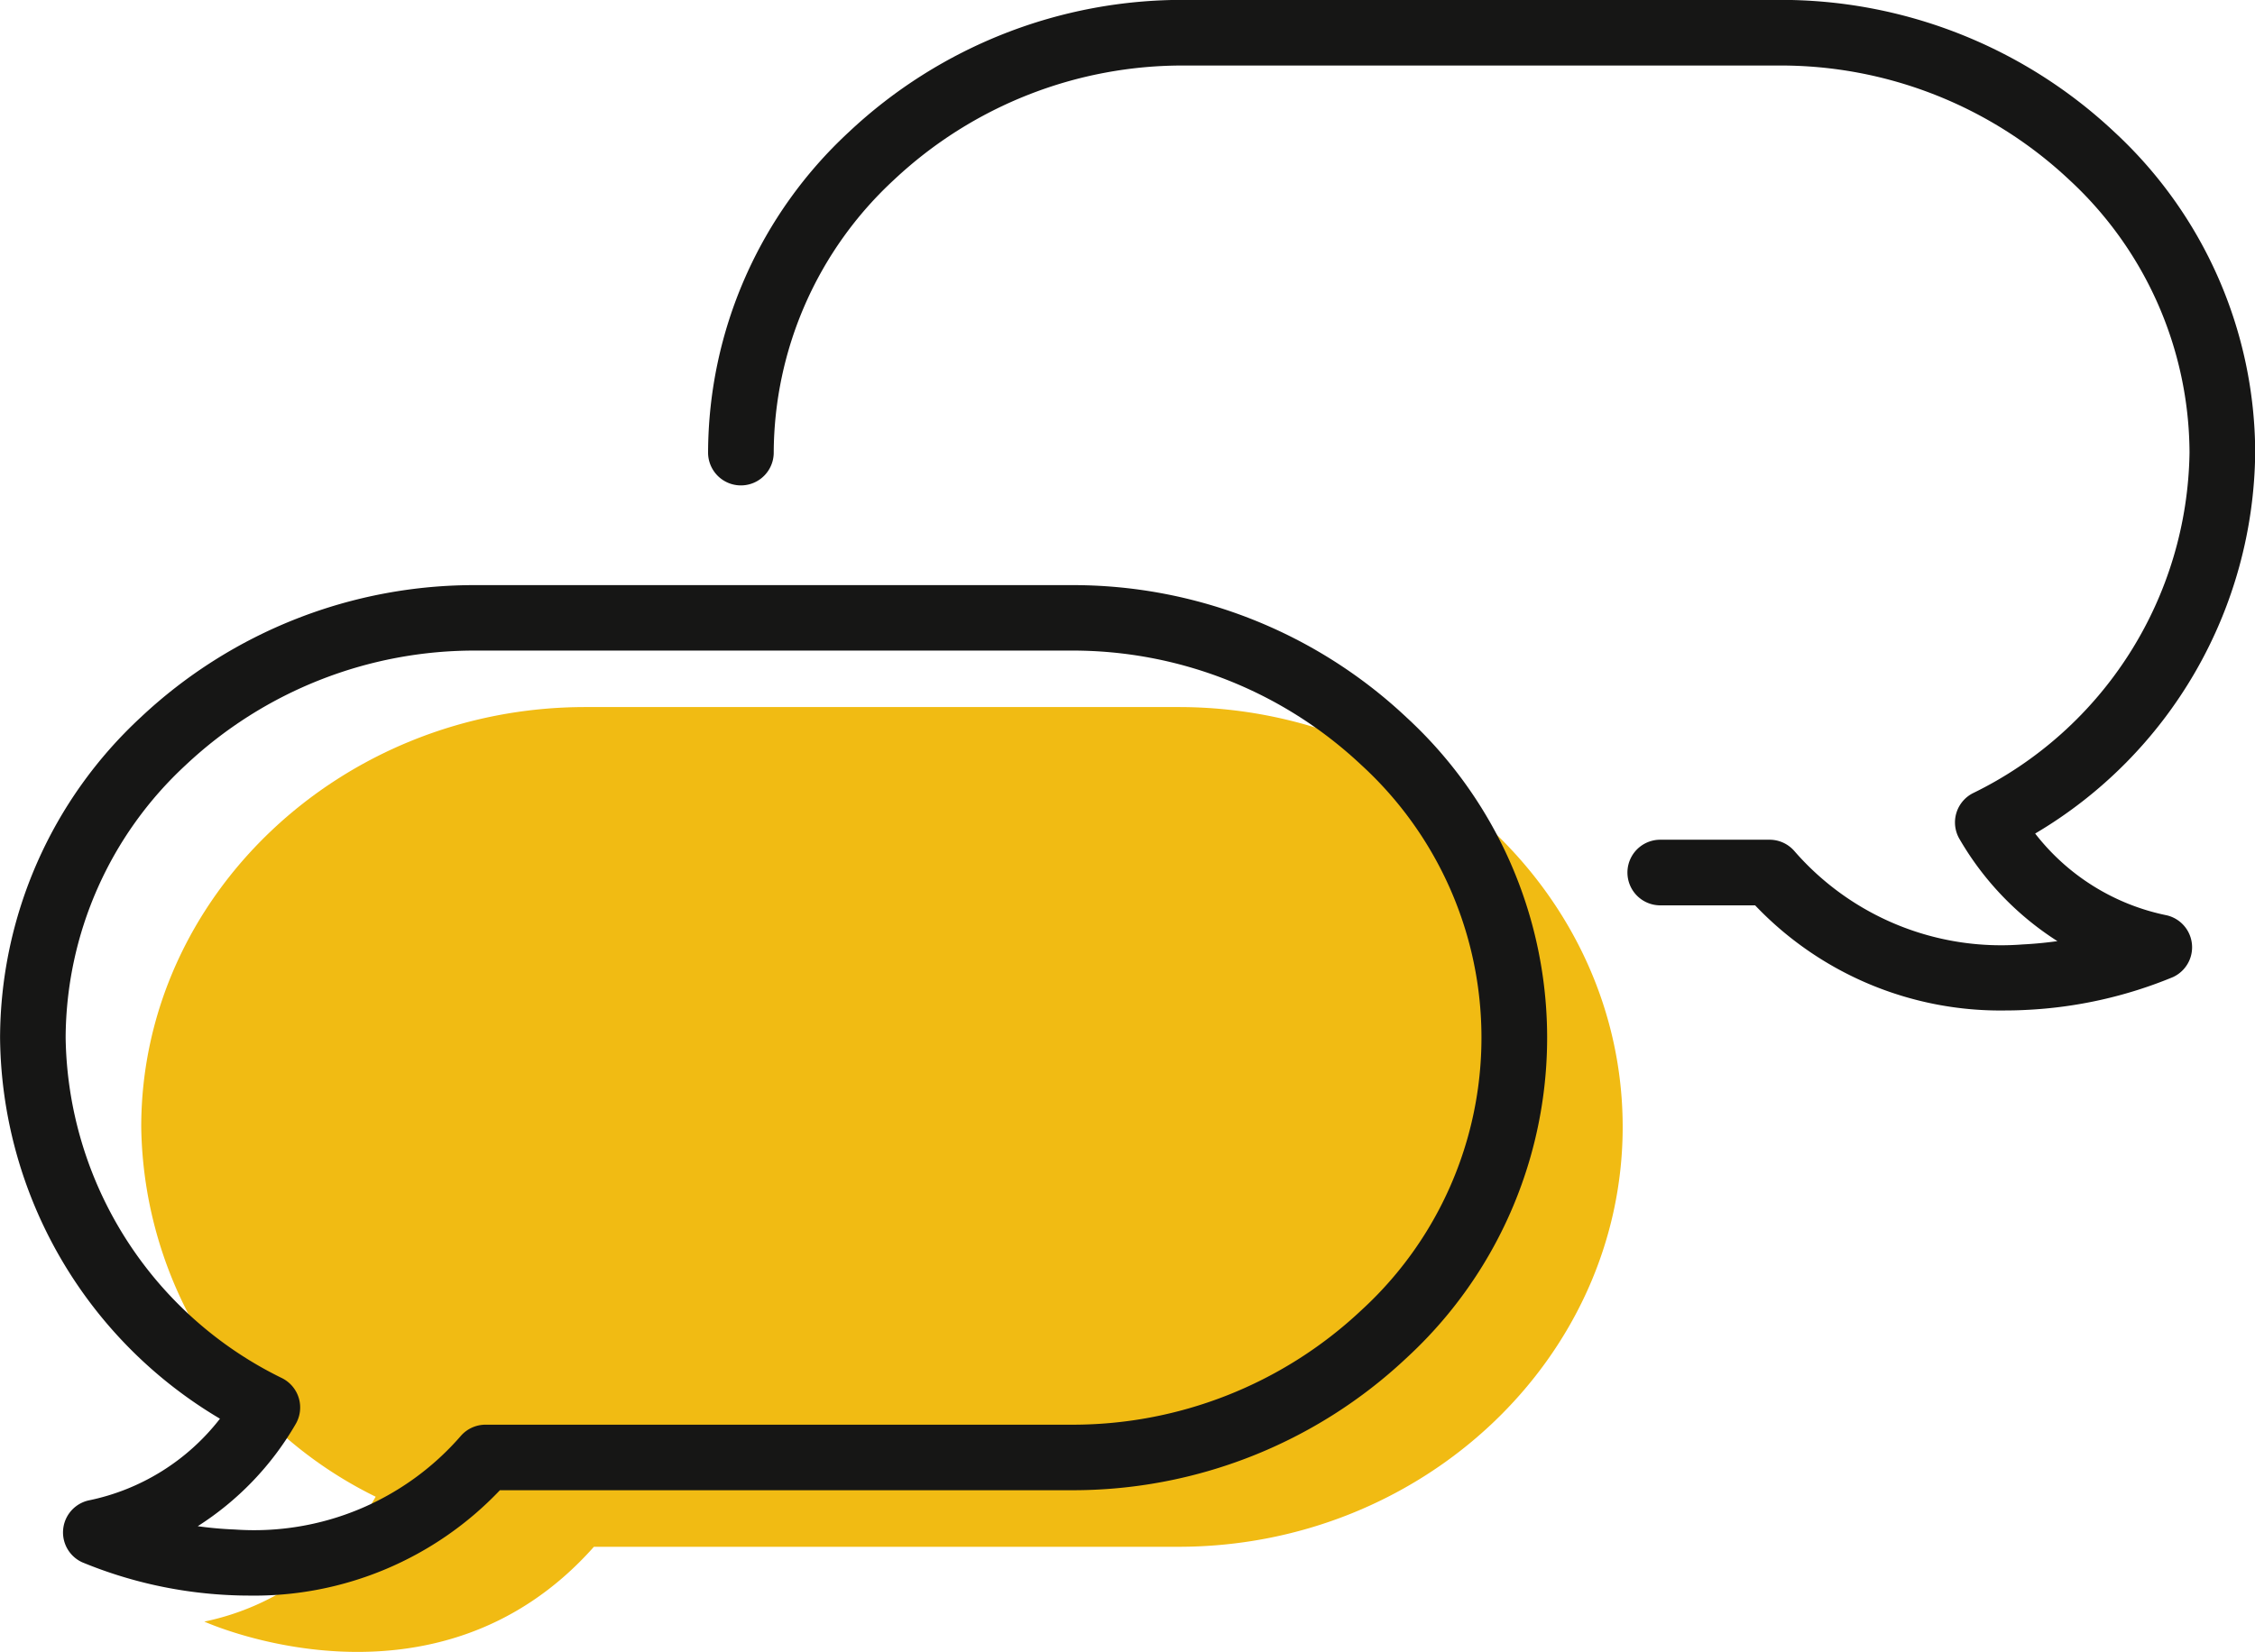
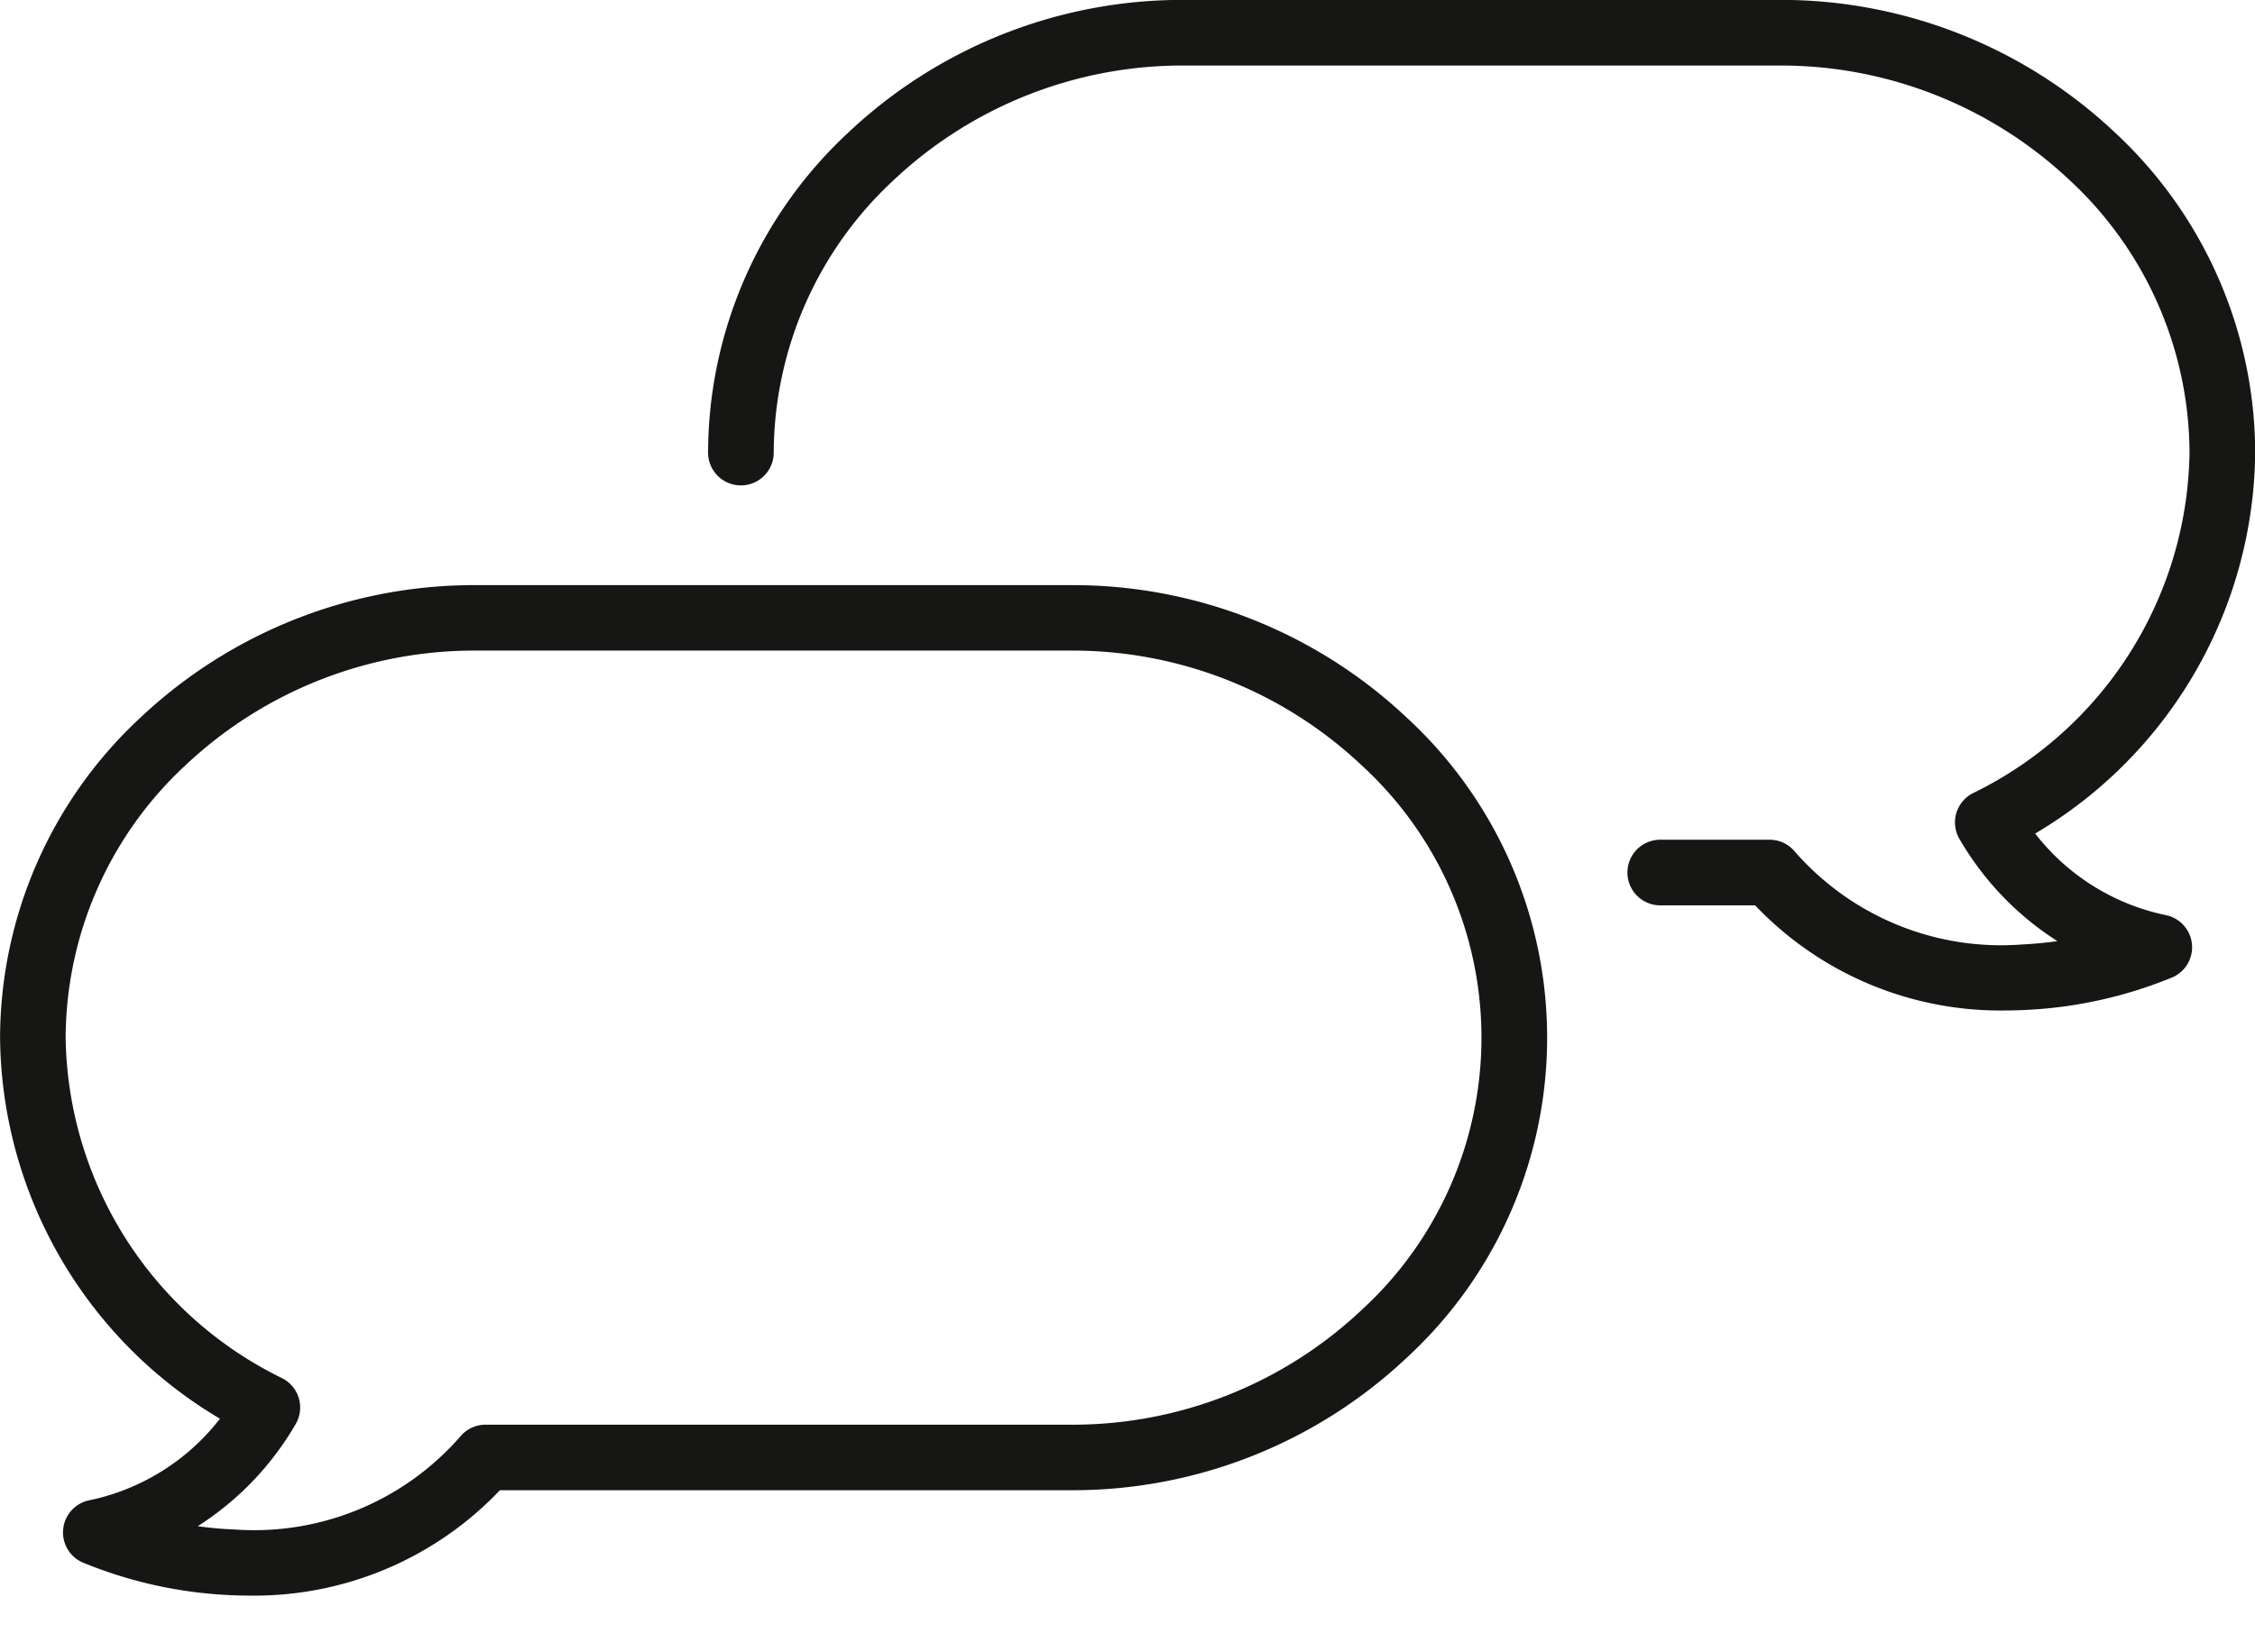
<svg xmlns="http://www.w3.org/2000/svg" width="68.225" height="49.993" viewBox="0 0 68.225 49.993">
  <g transform="translate(0 0)">
-     <path d="M3312.916,699.745h-17.948c-7.39,0-13.437,5.718-13.437,12.707a12.665,12.665,0,0,0,7.093,11.191,7.766,7.766,0,0,1-5.184,3.779s6.968,3.166,11.787-2.264h17.688c7.39,0,13.437-5.718,13.437-12.707S3320.306,699.745,3312.916,699.745Z" transform="translate(-3277.258 -678.347)" fill="#f1bb13" />
    <g transform="translate(0 0)">
      <path d="M3531.556,467.272a10.239,10.239,0,0,1-7.586-3.181H3521.1a.993.993,0,1,1,0-1.986h3.308a.992.992,0,0,1,.742.334,8.289,8.289,0,0,0,6.911,2.835c.37-.018.724-.054,1.055-.1a9.03,9.03,0,0,1-2.955-3.078.992.992,0,0,1,.4-1.4,11.653,11.653,0,0,0,6.552-10.307,11.3,11.3,0,0,0-3.636-8.253,12.749,12.749,0,0,0-8.807-3.461h-17.948a12.749,12.749,0,0,0-8.808,3.461,11.3,11.3,0,0,0-3.636,8.253.993.993,0,0,1-1.986,0,13.264,13.264,0,0,1,4.258-9.7,14.727,14.727,0,0,1,10.172-4h17.948a14.726,14.726,0,0,1,10.172,4,13.263,13.263,0,0,1,4.258,9.7,13.544,13.544,0,0,1-6.657,11.529,6.739,6.739,0,0,0,3.978,2.474.993.993,0,0,1,.187,1.872,13.271,13.271,0,0,1-4.449.992Q3531.852,467.272,3531.556,467.272Z" transform="translate(-3470.869 -436.692)" fill="#161615" />
      <path d="M3236.536,684.958q-.3,0-.6-.015a13.266,13.266,0,0,1-4.449-.992.993.993,0,0,1,.188-1.872,6.738,6.738,0,0,0,3.978-2.474A13.544,13.544,0,0,1,3229,668.078a13.266,13.266,0,0,1,4.257-9.7,14.728,14.728,0,0,1,10.172-4h17.948a14.726,14.726,0,0,1,10.172,4,13.168,13.168,0,0,1,0,19.391,14.726,14.726,0,0,1-10.172,4h-17.254A10.242,10.242,0,0,1,3236.536,684.958Zm-1.555-2.1a11.14,11.14,0,0,0,1.118.1,8.279,8.279,0,0,0,6.846-2.838.994.994,0,0,1,.743-.334h17.688a12.747,12.747,0,0,0,8.807-3.461,11.182,11.182,0,0,0,0-16.505,12.747,12.747,0,0,0-8.807-3.461h-17.948a12.748,12.748,0,0,0-8.808,3.461,11.3,11.3,0,0,0-3.636,8.253,11.651,11.651,0,0,0,6.552,10.307.993.993,0,0,1,.4,1.4A9.025,9.025,0,0,1,3234.981,682.858Z" transform="translate(-3228.998 -636.67)" fill="#161615" />
    </g>
  </g>
</svg>